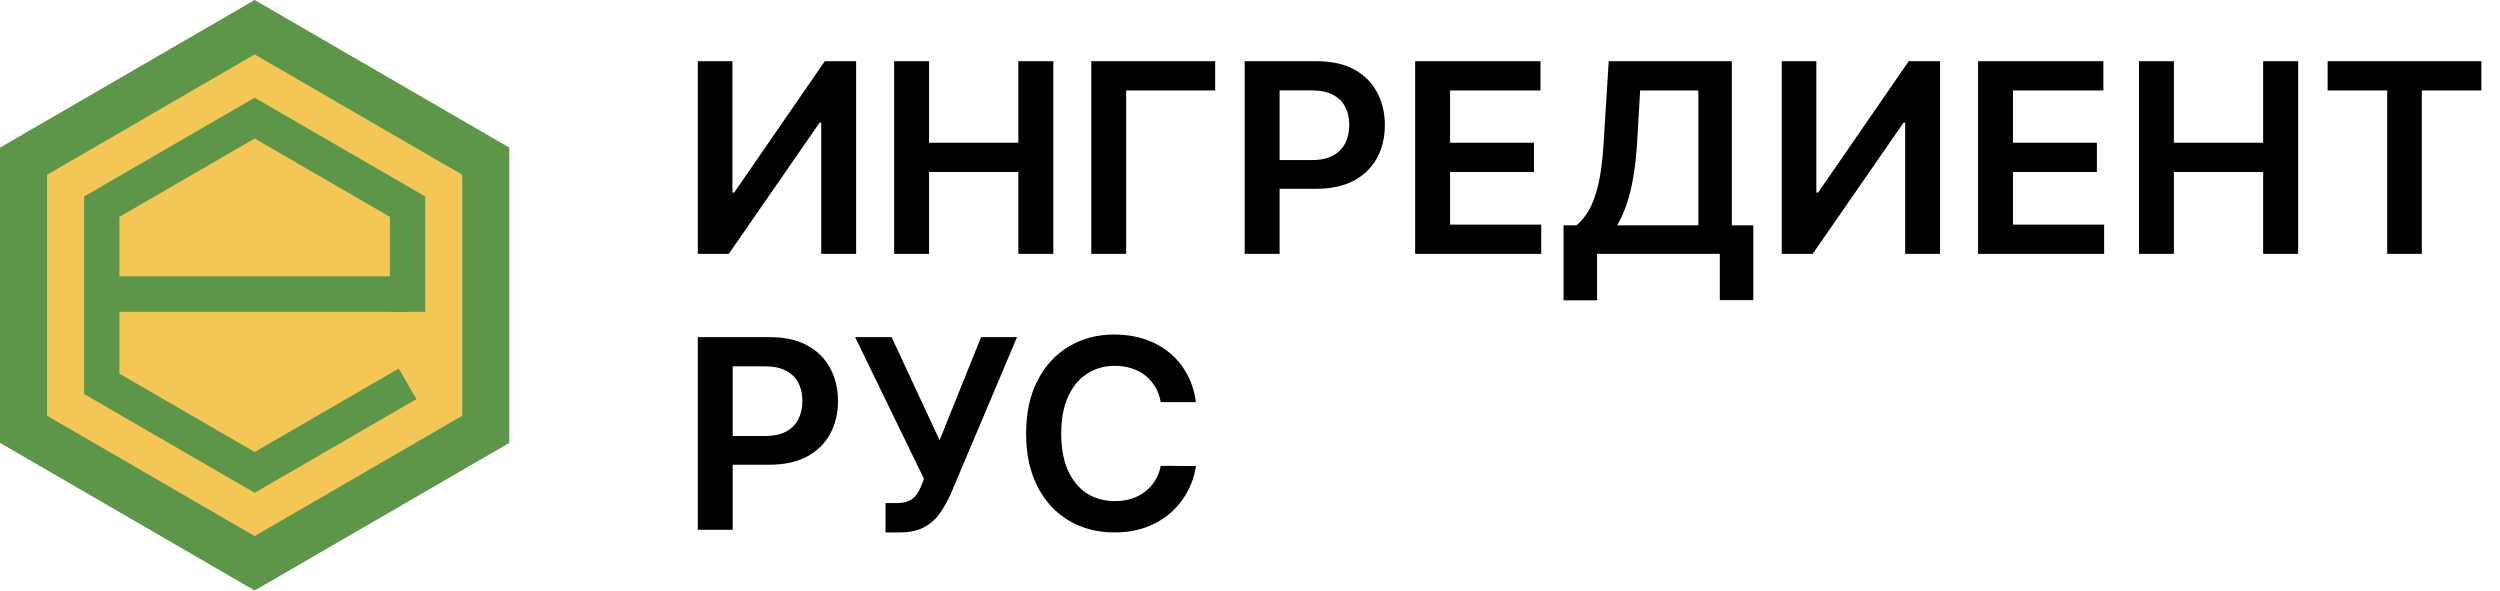
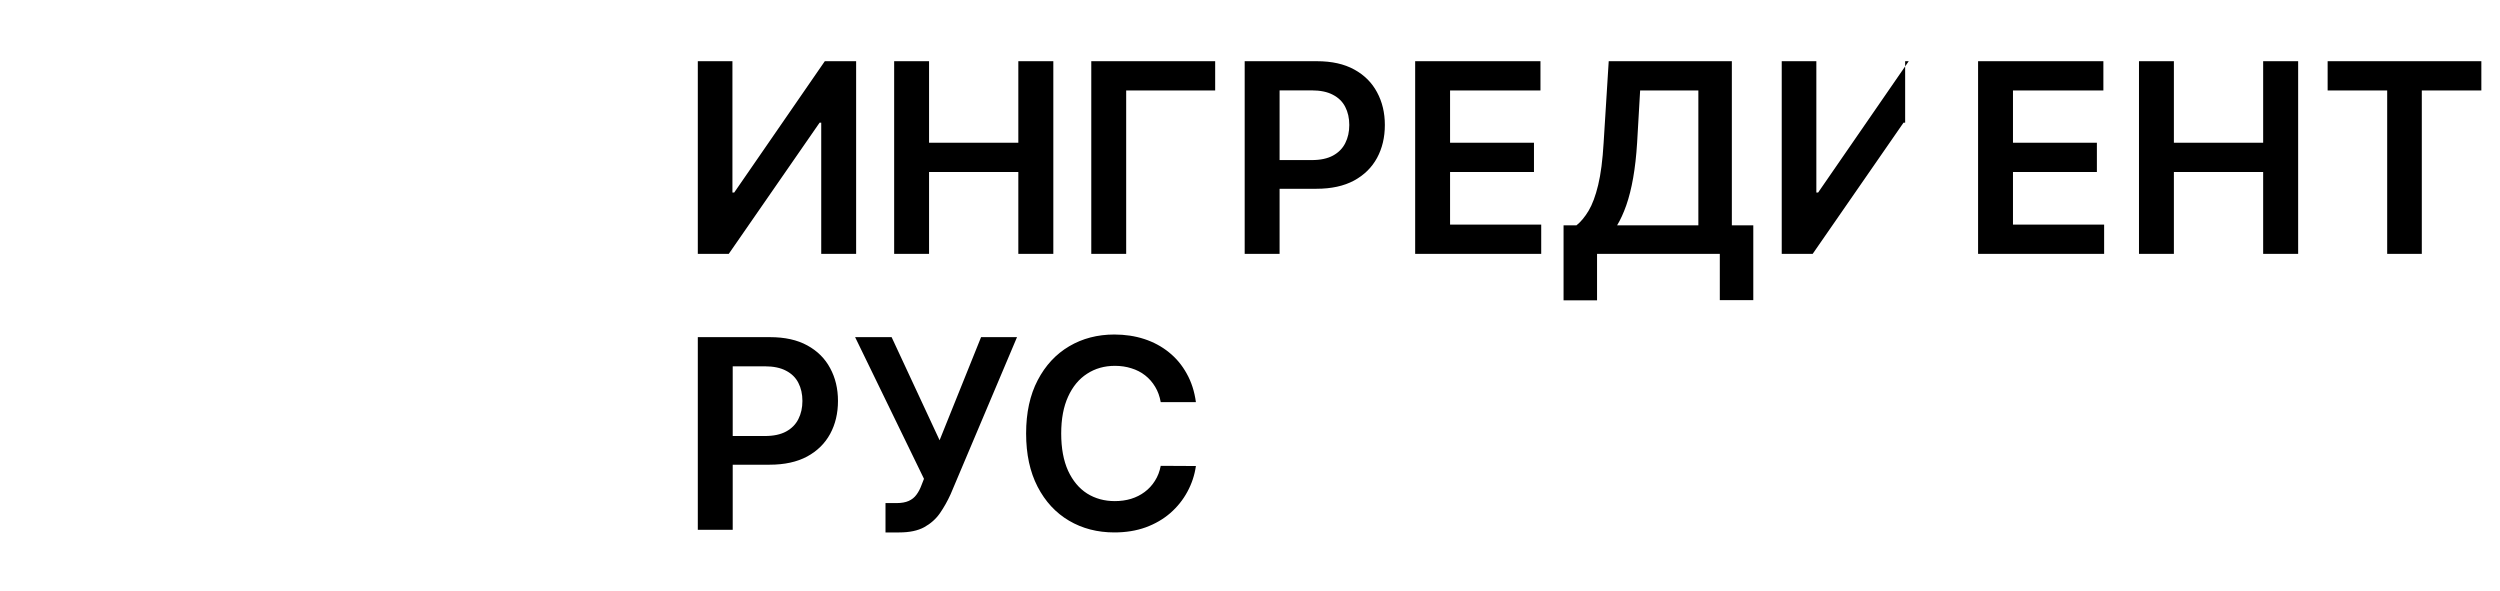
<svg xmlns="http://www.w3.org/2000/svg" width="453" height="107" viewBox="0 0 453 107" fill="none">
-   <path d="M126.443 11.091H132.716V34.886H133.04L149.455 11.091H155.131V46H148.807V22.222H148.517L132.051 46H126.443V11.091ZM162.021 46V11.091H168.345V25.869H184.521V11.091H190.862V46H184.521V31.171H168.345V46H162.021ZM220.189 11.091V16.392H204.064V46H197.74V11.091H220.189ZM225.537 46V11.091H238.628C241.31 11.091 243.56 11.591 245.378 12.591C247.207 13.591 248.588 14.966 249.52 16.716C250.463 18.454 250.935 20.432 250.935 22.648C250.935 24.886 250.463 26.875 249.52 28.614C248.577 30.352 247.185 31.722 245.344 32.722C243.503 33.71 241.236 34.205 238.543 34.205H229.866V29.006H237.69C239.259 29.006 240.543 28.733 241.543 28.188C242.543 27.642 243.281 26.892 243.759 25.938C244.247 24.983 244.491 23.886 244.491 22.648C244.491 21.409 244.247 20.318 243.759 19.375C243.281 18.432 242.537 17.699 241.526 17.176C240.526 16.642 239.236 16.375 237.656 16.375H231.861V46H225.537ZM256.428 46V11.091H279.132V16.392H262.751V25.869H277.956V31.171H262.751V40.699H279.268V46H256.428ZM283.317 54.42V40.835H285.652C286.436 40.21 287.169 39.33 287.851 38.193C288.533 37.057 289.112 35.5 289.589 33.523C290.067 31.546 290.396 28.989 290.578 25.852L291.499 11.091H313.811V40.835H317.697V54.386H311.629V46H289.385V54.42H283.317ZM293.016 40.835H307.743V16.392H297.192L296.646 25.852C296.499 28.227 296.26 30.352 295.93 32.227C295.601 34.102 295.186 35.756 294.686 37.188C294.186 38.608 293.629 39.824 293.016 40.835ZM322.849 11.091H329.122V34.886H329.446L345.861 11.091H351.537V46H345.213V22.222H344.923L328.457 46H322.849V11.091ZM358.428 46V11.091H381.132V16.392H364.751V25.869H379.956V31.171H364.751V40.699H381.268V46H358.428ZM387.584 46V11.091H393.908V25.869H410.084V11.091H416.425V46H410.084V31.171H393.908V46H387.584ZM421.768 16.392V11.091H449.621V16.392H438.831V46H432.558V16.392H421.768ZM126.443 96V61.091H139.534C142.216 61.091 144.466 61.591 146.284 62.591C148.114 63.591 149.494 64.966 150.426 66.716C151.369 68.454 151.841 70.432 151.841 72.648C151.841 74.886 151.369 76.875 150.426 78.614C149.483 80.352 148.091 81.722 146.25 82.722C144.409 83.71 142.142 84.204 139.449 84.204H130.773V79.006H138.597C140.165 79.006 141.449 78.733 142.449 78.188C143.449 77.642 144.188 76.892 144.665 75.938C145.153 74.983 145.398 73.886 145.398 72.648C145.398 71.409 145.153 70.318 144.665 69.375C144.188 68.432 143.443 67.699 142.432 67.176C141.432 66.642 140.142 66.375 138.562 66.375H132.767V96H126.443ZM160.453 96.477V91.159H162.447C163.345 91.159 164.084 91.028 164.663 90.767C165.243 90.506 165.709 90.131 166.061 89.642C166.425 89.153 166.726 88.585 166.964 87.938L167.425 86.761L154.947 61.091H161.561L170.254 79.773L177.771 61.091H184.283L172.249 89.557C171.692 90.784 171.05 91.926 170.322 92.983C169.595 94.028 168.646 94.875 167.476 95.523C166.317 96.159 164.805 96.477 162.942 96.477H160.453ZM216.699 72.869H210.324C210.142 71.824 209.807 70.898 209.318 70.091C208.83 69.273 208.222 68.579 207.494 68.011C206.767 67.443 205.938 67.017 205.006 66.733C204.085 66.438 203.091 66.29 202.023 66.29C200.125 66.29 198.443 66.767 196.977 67.722C195.511 68.665 194.364 70.051 193.534 71.881C192.705 73.699 192.29 75.921 192.29 78.546C192.29 81.216 192.705 83.466 193.534 85.296C194.375 87.114 195.523 88.489 196.977 89.421C198.443 90.341 200.119 90.801 202.006 90.801C203.051 90.801 204.028 90.665 204.938 90.392C205.858 90.108 206.682 89.693 207.409 89.148C208.148 88.602 208.767 87.932 209.267 87.136C209.778 86.341 210.131 85.432 210.324 84.409L216.699 84.443C216.46 86.102 215.943 87.659 215.148 89.114C214.364 90.568 213.335 91.852 212.062 92.966C210.79 94.068 209.301 94.932 207.597 95.557C205.892 96.171 204 96.477 201.92 96.477C198.852 96.477 196.114 95.767 193.705 94.347C191.295 92.926 189.398 90.875 188.011 88.193C186.625 85.511 185.932 82.296 185.932 78.546C185.932 74.784 186.631 71.568 188.028 68.898C189.426 66.216 191.33 64.165 193.739 62.744C196.148 61.324 198.875 60.614 201.92 60.614C203.864 60.614 205.67 60.886 207.341 61.432C209.011 61.977 210.5 62.778 211.807 63.835C213.114 64.881 214.188 66.165 215.028 67.688C215.881 69.199 216.438 70.926 216.699 72.869Z" fill="black" />
-   <path d="M4.266 29.208L46.144 4.931L88.022 29.208V77.792L46.144 102.069L4.266 77.792V29.208Z" fill="#F2C755" stroke="#5E9649" stroke-width="8.531" />
-   <path d="M73.85 69.55L46.144 85.6L18.437 69.55V37.45L46.144 21.4L73.85 37.45V56.496" stroke="#5E9649" stroke-width="6.398" />
-   <rect x="18.437" y="50.076" width="55.413" height="6.42" fill="#5E9649" />
+   <path d="M126.443 11.091H132.716V34.886H133.04L149.455 11.091H155.131V46H148.807V22.222H148.517L132.051 46H126.443V11.091ZM162.021 46V11.091H168.345V25.869H184.521V11.091H190.862V46H184.521V31.171H168.345V46H162.021ZM220.189 11.091V16.392H204.064V46H197.74V11.091H220.189ZM225.537 46V11.091H238.628C241.31 11.091 243.56 11.591 245.378 12.591C247.207 13.591 248.588 14.966 249.52 16.716C250.463 18.454 250.935 20.432 250.935 22.648C250.935 24.886 250.463 26.875 249.52 28.614C248.577 30.352 247.185 31.722 245.344 32.722C243.503 33.71 241.236 34.205 238.543 34.205H229.866V29.006H237.69C239.259 29.006 240.543 28.733 241.543 28.188C242.543 27.642 243.281 26.892 243.759 25.938C244.247 24.983 244.491 23.886 244.491 22.648C244.491 21.409 244.247 20.318 243.759 19.375C243.281 18.432 242.537 17.699 241.526 17.176C240.526 16.642 239.236 16.375 237.656 16.375H231.861V46H225.537ZM256.428 46V11.091H279.132V16.392H262.751V25.869H277.956V31.171H262.751V40.699H279.268V46H256.428ZM283.317 54.42V40.835H285.652C286.436 40.21 287.169 39.33 287.851 38.193C288.533 37.057 289.112 35.5 289.589 33.523C290.067 31.546 290.396 28.989 290.578 25.852L291.499 11.091H313.811V40.835H317.697V54.386H311.629V46H289.385V54.42H283.317ZM293.016 40.835H307.743V16.392H297.192L296.646 25.852C296.499 28.227 296.26 30.352 295.93 32.227C295.601 34.102 295.186 35.756 294.686 37.188C294.186 38.608 293.629 39.824 293.016 40.835ZM322.849 11.091H329.122V34.886H329.446L345.861 11.091H351.537H345.213V22.222H344.923L328.457 46H322.849V11.091ZM358.428 46V11.091H381.132V16.392H364.751V25.869H379.956V31.171H364.751V40.699H381.268V46H358.428ZM387.584 46V11.091H393.908V25.869H410.084V11.091H416.425V46H410.084V31.171H393.908V46H387.584ZM421.768 16.392V11.091H449.621V16.392H438.831V46H432.558V16.392H421.768ZM126.443 96V61.091H139.534C142.216 61.091 144.466 61.591 146.284 62.591C148.114 63.591 149.494 64.966 150.426 66.716C151.369 68.454 151.841 70.432 151.841 72.648C151.841 74.886 151.369 76.875 150.426 78.614C149.483 80.352 148.091 81.722 146.25 82.722C144.409 83.71 142.142 84.204 139.449 84.204H130.773V79.006H138.597C140.165 79.006 141.449 78.733 142.449 78.188C143.449 77.642 144.188 76.892 144.665 75.938C145.153 74.983 145.398 73.886 145.398 72.648C145.398 71.409 145.153 70.318 144.665 69.375C144.188 68.432 143.443 67.699 142.432 67.176C141.432 66.642 140.142 66.375 138.562 66.375H132.767V96H126.443ZM160.453 96.477V91.159H162.447C163.345 91.159 164.084 91.028 164.663 90.767C165.243 90.506 165.709 90.131 166.061 89.642C166.425 89.153 166.726 88.585 166.964 87.938L167.425 86.761L154.947 61.091H161.561L170.254 79.773L177.771 61.091H184.283L172.249 89.557C171.692 90.784 171.05 91.926 170.322 92.983C169.595 94.028 168.646 94.875 167.476 95.523C166.317 96.159 164.805 96.477 162.942 96.477H160.453ZM216.699 72.869H210.324C210.142 71.824 209.807 70.898 209.318 70.091C208.83 69.273 208.222 68.579 207.494 68.011C206.767 67.443 205.938 67.017 205.006 66.733C204.085 66.438 203.091 66.29 202.023 66.29C200.125 66.29 198.443 66.767 196.977 67.722C195.511 68.665 194.364 70.051 193.534 71.881C192.705 73.699 192.29 75.921 192.29 78.546C192.29 81.216 192.705 83.466 193.534 85.296C194.375 87.114 195.523 88.489 196.977 89.421C198.443 90.341 200.119 90.801 202.006 90.801C203.051 90.801 204.028 90.665 204.938 90.392C205.858 90.108 206.682 89.693 207.409 89.148C208.148 88.602 208.767 87.932 209.267 87.136C209.778 86.341 210.131 85.432 210.324 84.409L216.699 84.443C216.46 86.102 215.943 87.659 215.148 89.114C214.364 90.568 213.335 91.852 212.062 92.966C210.79 94.068 209.301 94.932 207.597 95.557C205.892 96.171 204 96.477 201.92 96.477C198.852 96.477 196.114 95.767 193.705 94.347C191.295 92.926 189.398 90.875 188.011 88.193C186.625 85.511 185.932 82.296 185.932 78.546C185.932 74.784 186.631 71.568 188.028 68.898C189.426 66.216 191.33 64.165 193.739 62.744C196.148 61.324 198.875 60.614 201.92 60.614C203.864 60.614 205.67 60.886 207.341 61.432C209.011 61.977 210.5 62.778 211.807 63.835C213.114 64.881 214.188 66.165 215.028 67.688C215.881 69.199 216.438 70.926 216.699 72.869Z" fill="black" />
</svg>